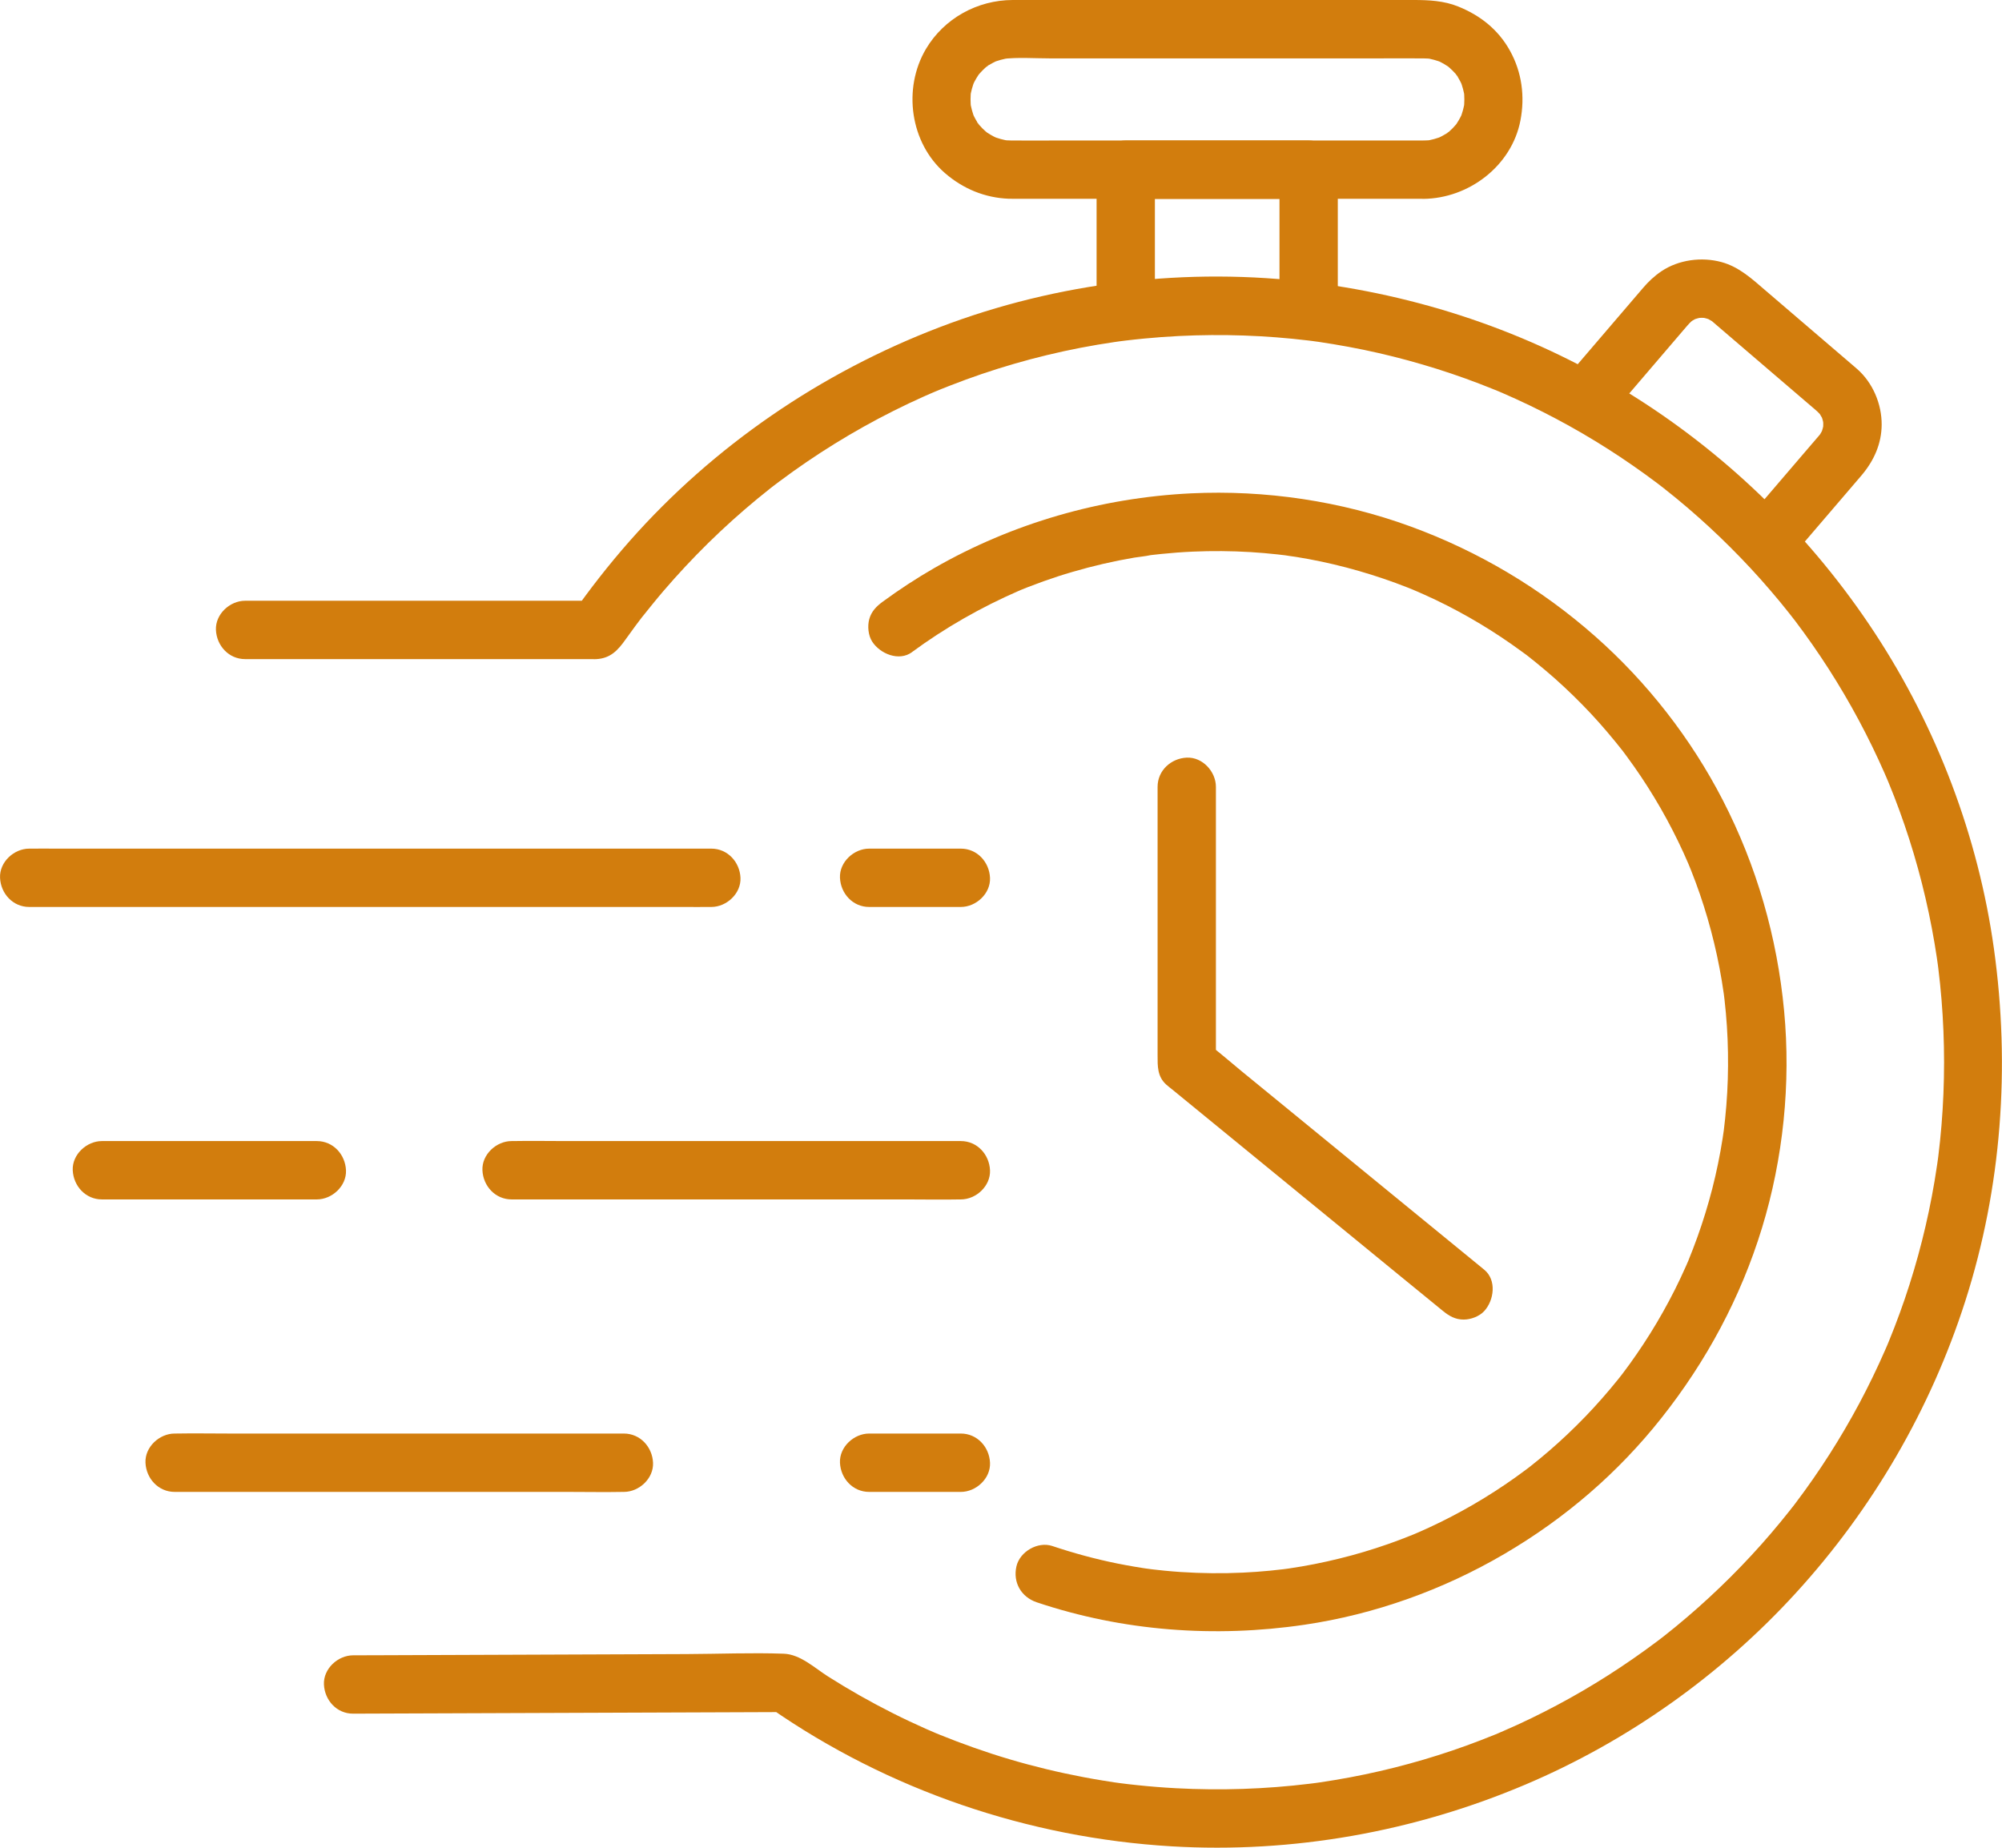
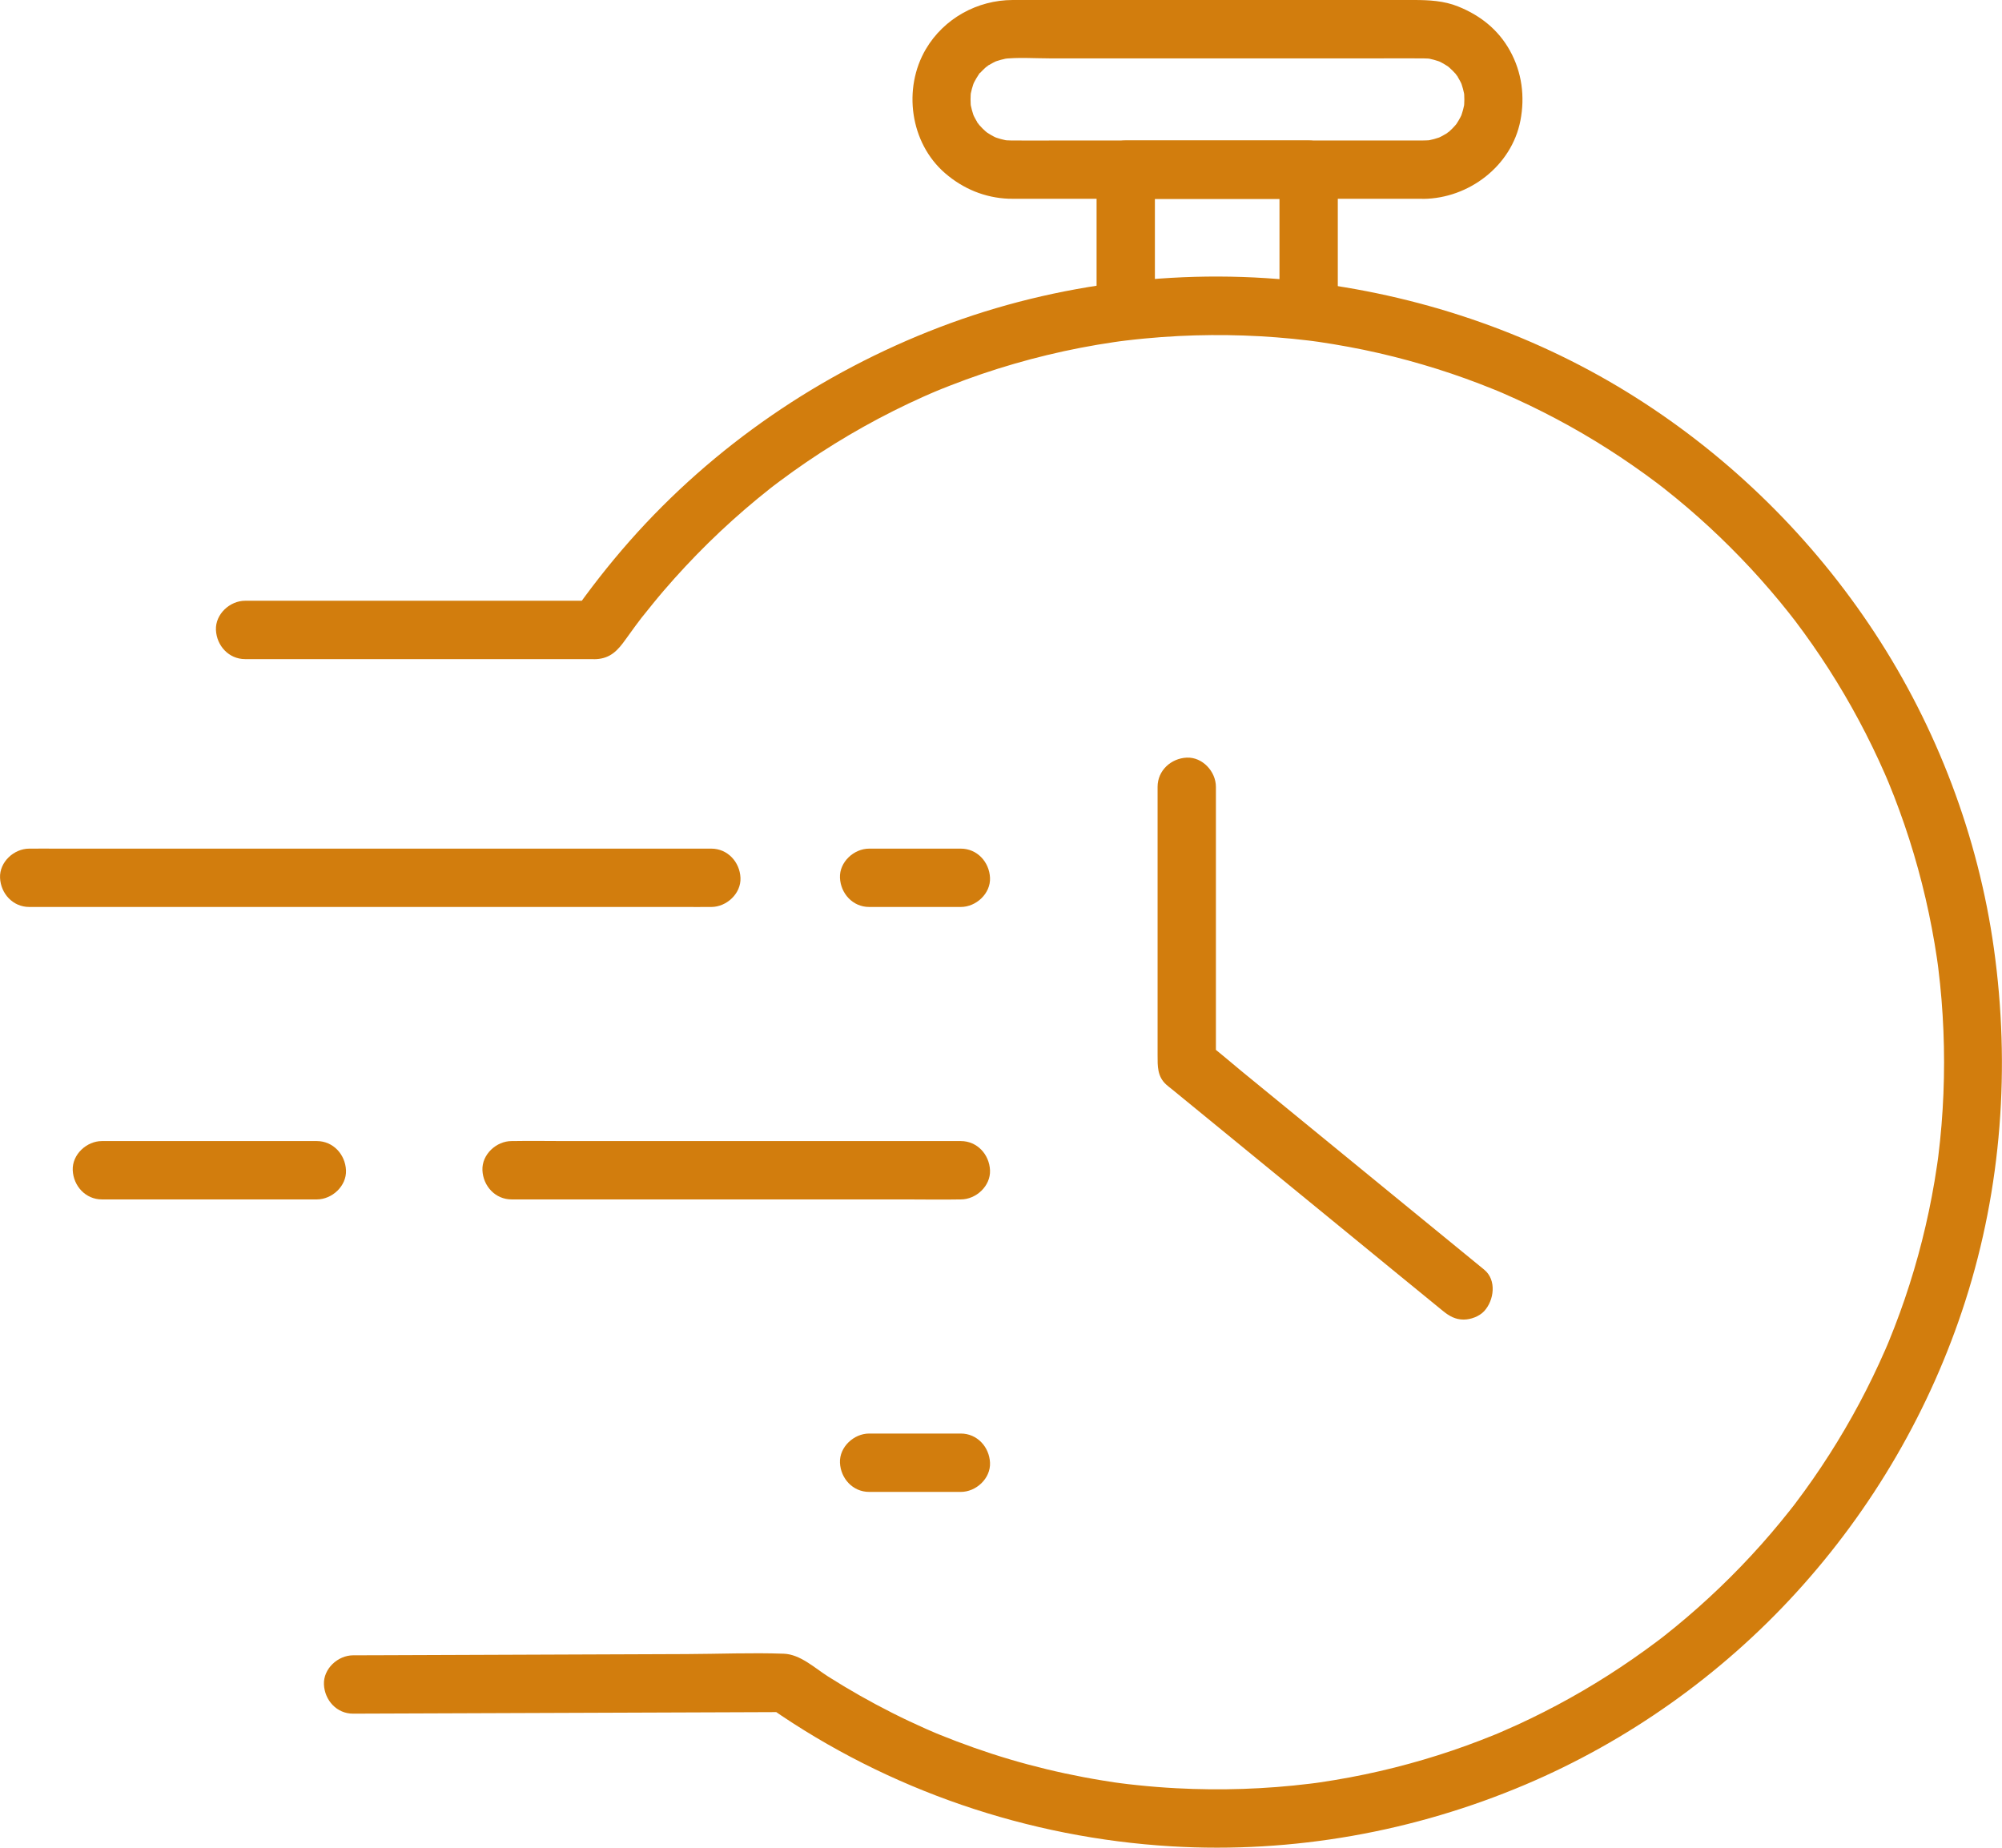
<svg xmlns="http://www.w3.org/2000/svg" width="78" height="72" viewBox="0 0 78 72" fill="none">
  <g clip-path="url(#clip0_1_292)">
    <path d="M9.553 25.684C10.777 25.684 11.999 25.684 13.223 25.684C15.469 25.684 17.716 25.684 19.962 25.684H22.43C22.65 25.684 22.869 25.684 23.089 25.684C23.136 25.684 23.183 25.688 23.23 25.684C23.784 25.654 24.072 25.342 24.372 24.919C24.496 24.743 24.623 24.569 24.751 24.396C24.81 24.316 24.869 24.237 24.93 24.158C24.96 24.119 24.99 24.079 25.02 24.04C25.127 23.901 24.916 24.17 25.025 24.035C25.295 23.7 25.561 23.365 25.841 23.038C26.4 22.386 26.987 21.757 27.599 21.155C28.211 20.554 28.85 19.979 29.513 19.432C29.678 19.296 29.847 19.161 30.015 19.027C30.069 18.985 30.251 18.845 30.098 18.962C30.191 18.892 30.283 18.821 30.375 18.753C30.719 18.495 31.071 18.245 31.425 18.003C32.869 17.019 34.399 16.163 35.994 15.45C36.086 15.409 36.177 15.368 36.27 15.329C36.335 15.302 36.547 15.211 36.368 15.286C36.585 15.195 36.803 15.107 37.021 15.023C37.428 14.864 37.84 14.713 38.254 14.572C39.089 14.289 39.937 14.043 40.794 13.836C41.652 13.628 42.539 13.457 43.424 13.328C43.497 13.317 43.733 13.286 43.533 13.311C43.636 13.298 43.739 13.284 43.844 13.272C44.086 13.243 44.328 13.216 44.571 13.193C45.025 13.149 45.48 13.116 45.934 13.093C47.617 13.01 49.308 13.067 50.981 13.269C51.074 13.28 51.165 13.292 51.257 13.304C51.021 13.275 51.275 13.307 51.368 13.32C51.566 13.349 51.763 13.38 51.96 13.413C52.352 13.478 52.743 13.551 53.134 13.631C53.907 13.792 54.672 13.983 55.429 14.206C56.187 14.428 56.92 14.676 57.65 14.956C57.832 15.026 58.012 15.097 58.192 15.17C58.275 15.203 58.357 15.238 58.441 15.271C58.562 15.32 58.385 15.247 58.375 15.244C58.43 15.268 58.484 15.291 58.541 15.315C58.895 15.468 59.248 15.63 59.596 15.797C60.996 16.47 62.343 17.255 63.618 18.142C63.933 18.36 64.244 18.585 64.55 18.815C64.621 18.868 64.691 18.923 64.76 18.976C64.863 19.053 64.713 18.939 64.706 18.933C64.741 18.961 64.776 18.988 64.81 19.015C64.972 19.142 65.133 19.271 65.292 19.402C65.883 19.887 66.456 20.395 67.007 20.925C67.558 21.456 68.09 22.004 68.599 22.576C68.853 22.861 69.102 23.152 69.346 23.446C69.458 23.582 69.57 23.719 69.679 23.858C69.743 23.938 69.806 24.02 69.87 24.101C69.729 23.923 69.88 24.116 69.935 24.185C70.862 25.41 71.694 26.706 72.419 28.061C72.784 28.742 73.122 29.438 73.433 30.147C73.475 30.242 73.516 30.338 73.557 30.435C73.478 30.252 73.543 30.403 73.581 30.494C73.656 30.674 73.727 30.855 73.798 31.035C73.939 31.399 74.072 31.764 74.199 32.134C74.716 33.641 75.108 35.191 75.373 36.762C75.404 36.944 75.432 37.125 75.46 37.309C75.473 37.4 75.487 37.492 75.499 37.583C75.502 37.608 75.522 37.762 75.504 37.615C75.482 37.445 75.519 37.736 75.519 37.739C75.569 38.139 75.61 38.541 75.643 38.944C75.71 39.76 75.743 40.577 75.743 41.394C75.743 42.211 75.71 43.029 75.643 43.843C75.61 44.245 75.569 44.647 75.519 45.048C75.507 45.15 75.482 45.32 75.511 45.114C75.499 45.204 75.485 45.297 75.472 45.388C75.44 45.602 75.407 45.814 75.372 46.026C75.11 47.583 74.722 49.118 74.213 50.611C74.087 50.98 73.954 51.346 73.813 51.71C73.743 51.892 73.671 52.072 73.598 52.251C73.583 52.291 73.48 52.535 73.534 52.404C73.589 52.274 73.531 52.412 73.522 52.433C73.498 52.488 73.475 52.542 73.451 52.597C73.142 53.305 72.804 54.002 72.441 54.684C71.716 56.039 70.888 57.338 69.962 58.563C69.927 58.61 69.891 58.657 69.855 58.704C69.841 58.722 69.749 58.84 69.835 58.728C69.921 58.616 69.759 58.824 69.734 58.857C69.615 59.007 69.494 59.156 69.373 59.304C69.131 59.6 68.881 59.891 68.628 60.176C68.11 60.758 67.569 61.32 67.007 61.858C66.456 62.387 65.883 62.896 65.292 63.381C65.156 63.494 65.018 63.604 64.88 63.713C64.848 63.739 64.642 63.901 64.751 63.815C64.87 63.722 64.719 63.839 64.691 63.86C64.644 63.895 64.597 63.932 64.55 63.967C64.244 64.197 63.933 64.421 63.618 64.639C62.355 65.517 61.022 66.295 59.636 66.965C59.287 67.133 58.936 67.295 58.58 67.448C58.542 67.465 58.298 67.569 58.428 67.515C58.559 67.46 58.313 67.562 58.275 67.579C58.081 67.657 57.888 67.735 57.692 67.81C56.964 68.091 56.223 68.343 55.473 68.564C54.723 68.785 53.951 68.981 53.18 69.141C52.79 69.223 52.399 69.296 52.007 69.361C51.81 69.394 51.613 69.425 51.415 69.454C51.324 69.467 51.231 69.479 51.141 69.493C51.375 69.461 51.121 69.494 51.029 69.505C49.305 69.716 47.563 69.773 45.828 69.681C45.322 69.654 44.818 69.614 44.315 69.561C44.065 69.535 43.815 69.507 43.566 69.473C43.741 69.496 43.46 69.458 43.41 69.451C43.259 69.428 43.106 69.405 42.955 69.379C41.977 69.22 41.008 69.011 40.052 68.755C39.096 68.499 38.177 68.198 37.263 67.851C37.054 67.771 36.845 67.689 36.638 67.606C36.592 67.588 36.341 67.483 36.495 67.548C36.357 67.491 36.221 67.43 36.085 67.371C35.642 67.175 35.206 66.969 34.774 66.751C33.916 66.319 33.078 65.844 32.266 65.329C31.736 64.993 31.184 64.464 30.537 64.439C29.28 64.394 28.011 64.448 26.753 64.453C24.493 64.462 22.235 64.47 19.974 64.479L14.591 64.499C14.314 64.499 14.035 64.5 13.758 64.501C13.164 64.503 12.594 65.023 12.621 65.638C12.649 66.254 13.121 66.778 13.758 66.775C15.657 66.768 17.557 66.761 19.456 66.754C22.473 66.743 25.487 66.731 28.503 66.721C29.198 66.718 29.894 66.716 30.589 66.713L30.015 66.558C34.614 69.757 40.063 71.614 45.651 71.945C50.364 72.224 55.097 71.379 59.439 69.535C63.423 67.844 67.045 65.273 69.965 62.076C72.953 58.808 75.219 54.916 76.57 50.697C77.988 46.273 78.327 41.565 77.686 36.972C77.076 32.599 75.463 28.349 73.04 24.658C70.629 20.983 67.445 17.842 63.73 15.488C59.928 13.078 55.623 11.58 51.165 11.014C46.279 10.393 41.205 10.992 36.604 12.752C31.984 14.519 27.802 17.375 24.525 21.09C23.718 22.006 22.965 22.971 22.265 23.972L23.247 23.409C21.701 23.409 20.156 23.409 18.611 23.409C16.159 23.409 13.708 23.409 11.255 23.409H9.549C8.956 23.409 8.386 23.932 8.413 24.546C8.441 25.16 8.913 25.683 9.549 25.683L9.553 25.684Z" fill="#D27D0D" />
-     <path d="M35.529 25.412C36.825 24.458 38.222 23.664 39.698 23.02C39.873 22.942 39.637 23.047 39.617 23.053C39.672 23.037 39.725 23.009 39.778 22.986C39.864 22.952 39.949 22.917 40.035 22.883C40.24 22.803 40.447 22.726 40.655 22.651C41.028 22.518 41.405 22.395 41.785 22.285C42.576 22.053 43.382 21.866 44.195 21.728C44.404 21.694 44.624 21.678 44.831 21.631C44.812 21.636 44.545 21.668 44.742 21.643C44.789 21.637 44.837 21.631 44.884 21.625C45.004 21.612 45.122 21.598 45.242 21.586C45.651 21.544 46.061 21.513 46.472 21.495C47.222 21.462 47.975 21.468 48.724 21.513C49.074 21.534 49.423 21.565 49.771 21.603C49.848 21.612 49.926 21.621 50.001 21.63C50.039 21.634 50.079 21.639 50.117 21.643C50.298 21.666 49.991 21.627 49.986 21.625C50.156 21.657 50.33 21.674 50.5 21.701C51.159 21.807 51.813 21.945 52.459 22.115C53.104 22.285 53.745 22.485 54.372 22.715C54.522 22.77 54.67 22.827 54.819 22.885C54.888 22.912 54.958 22.939 55.026 22.968C55.115 23.005 55.426 23.141 55.066 22.982C55.364 23.114 55.662 23.244 55.956 23.385C57.123 23.946 58.238 24.616 59.28 25.381C59.406 25.474 59.536 25.563 59.655 25.663C59.652 25.66 59.419 25.478 59.557 25.587C59.586 25.61 59.614 25.633 59.643 25.656C59.716 25.713 59.787 25.771 59.858 25.828C60.108 26.032 60.354 26.239 60.595 26.453C61.075 26.881 61.537 27.331 61.976 27.8C62.416 28.27 62.831 28.763 63.23 29.269C63.315 29.377 63.073 29.062 63.155 29.171C63.182 29.207 63.211 29.244 63.238 29.281C63.282 29.34 63.326 29.4 63.37 29.459C63.468 29.592 63.565 29.727 63.661 29.862C63.847 30.126 64.026 30.394 64.2 30.667C64.548 31.214 64.871 31.776 65.166 32.352C65.315 32.642 65.457 32.934 65.592 33.23C65.657 33.374 65.721 33.52 65.784 33.665C65.887 33.901 65.681 33.412 65.778 33.651C65.813 33.738 65.85 33.824 65.884 33.91C66.374 35.14 66.745 36.415 66.993 37.715C67.057 38.045 67.111 38.377 67.158 38.709C67.164 38.747 67.169 38.785 67.175 38.825C67.124 38.477 67.148 38.618 67.157 38.694C67.168 38.781 67.178 38.867 67.189 38.953C67.208 39.128 67.227 39.301 67.242 39.475C67.304 40.16 67.331 40.848 67.326 41.536C67.322 42.223 67.284 42.908 67.213 43.59C67.196 43.754 67.177 43.918 67.157 44.081C67.134 44.263 67.174 43.956 67.175 43.951C67.168 43.989 67.164 44.028 67.158 44.066C67.145 44.162 67.131 44.257 67.116 44.353C67.064 44.684 67.005 45.014 66.937 45.342C66.672 46.638 66.28 47.901 65.778 49.126C65.747 49.202 65.678 49.352 65.818 49.035C65.803 49.07 65.789 49.103 65.774 49.138C65.745 49.206 65.715 49.274 65.684 49.343C65.616 49.496 65.547 49.649 65.475 49.8C65.333 50.102 65.183 50.402 65.025 50.696C64.721 51.267 64.391 51.825 64.035 52.366C63.862 52.629 63.685 52.886 63.502 53.141C63.409 53.268 63.317 53.394 63.223 53.518C63.196 53.555 63.168 53.593 63.139 53.627C63.143 53.624 63.324 53.391 63.215 53.529C63.158 53.602 63.102 53.673 63.044 53.746C62.641 54.248 62.215 54.733 61.77 55.195C61.325 55.657 60.857 56.101 60.369 56.523C60.133 56.727 59.892 56.926 59.646 57.12C59.618 57.143 59.589 57.165 59.56 57.188C59.398 57.317 59.754 57.041 59.637 57.129C59.578 57.173 59.521 57.218 59.462 57.262C59.322 57.367 59.18 57.47 59.037 57.572C57.982 58.323 56.858 58.977 55.682 59.521C55.547 59.583 55.411 59.645 55.275 59.704C55.226 59.725 54.947 59.844 55.153 59.757C55.359 59.671 55.079 59.788 55.031 59.807C54.719 59.935 54.404 60.053 54.085 60.165C53.463 60.383 52.828 60.573 52.187 60.73C51.538 60.891 50.882 61.02 50.22 61.117C50.144 61.127 50.067 61.138 49.991 61.149C50.377 61.094 50.098 61.133 50.006 61.146C49.833 61.167 49.659 61.187 49.486 61.203C49.136 61.237 48.787 61.262 48.435 61.279C47.623 61.317 46.808 61.309 45.996 61.255C45.786 61.241 45.577 61.223 45.368 61.203C45.251 61.191 45.133 61.179 45.016 61.165C44.965 61.159 44.913 61.153 44.86 61.147C44.822 61.143 44.548 61.102 44.74 61.132C44.913 61.159 44.74 61.132 44.698 61.126C44.647 61.118 44.595 61.111 44.544 61.103C44.428 61.085 44.313 61.067 44.198 61.047C43.969 61.008 43.741 60.965 43.513 60.92C42.662 60.747 41.823 60.518 40.999 60.242C40.435 60.053 39.732 60.461 39.601 61.036C39.458 61.666 39.79 62.233 40.394 62.436C43.75 63.562 47.331 63.825 50.824 63.31C53.558 62.907 56.22 61.952 58.604 60.556C60.989 59.16 63.041 57.387 64.722 55.266C66.478 53.053 67.822 50.555 68.649 47.849C69.476 45.144 69.778 42.218 69.511 39.389C69.24 36.519 68.443 33.742 67.122 31.179C65.883 28.774 64.174 26.582 62.146 24.792C60.033 22.926 57.603 21.481 54.956 20.514C52.239 19.521 49.292 19.085 46.405 19.224C42.895 19.394 39.448 20.385 36.398 22.136C35.705 22.535 35.035 22.974 34.39 23.447C34.144 23.628 33.952 23.822 33.867 24.126C33.793 24.399 33.826 24.761 33.982 25.002C34.287 25.475 35.024 25.786 35.536 25.41L35.529 25.412Z" fill="#D27D0D" />
    <path d="M45.101 30.661V41.136C45.101 41.541 45.09 41.946 45.434 42.259C45.51 42.329 45.595 42.391 45.674 42.455C46.208 42.891 46.742 43.33 47.276 43.766C49.047 45.215 50.816 46.663 52.587 48.112C53.779 49.088 54.97 50.066 56.165 51.039C56.185 51.054 56.203 51.07 56.223 51.086C56.464 51.283 56.705 51.419 57.026 51.419C57.304 51.419 57.638 51.295 57.829 51.086C58.21 50.669 58.319 49.881 57.829 49.477C57.47 49.183 57.111 48.889 56.752 48.595C55.894 47.893 55.037 47.193 54.179 46.491C53.143 45.642 52.107 44.795 51.069 43.946C50.17 43.21 49.268 42.473 48.368 41.736C47.934 41.38 47.508 41.004 47.06 40.665C47.054 40.66 47.047 40.654 47.04 40.65L47.373 41.453V30.659C47.373 30.065 46.851 29.495 46.237 29.522C45.624 29.55 45.101 30.023 45.101 30.659V30.661Z" fill="#D27D0D" />
    <path d="M44.996 11.712V6.612L43.86 7.749H50.986L49.85 6.612V11.712C49.85 12.306 50.373 12.876 50.986 12.849C51.6 12.822 52.122 12.349 52.122 11.712V6.612C52.122 5.998 51.601 5.475 50.986 5.475H43.86C43.247 5.475 42.724 5.996 42.724 6.612V11.712C42.724 12.306 43.247 12.876 43.86 12.849C44.474 12.822 44.996 12.349 44.996 11.712Z" fill="#D27D0D" />
-     <path d="M62.947 15.952C63.824 14.927 64.701 13.902 65.578 12.876C65.633 12.813 65.688 12.748 65.743 12.684C65.8 12.62 65.859 12.556 65.924 12.499C65.96 12.467 66.062 12.387 65.91 12.505C65.742 12.635 65.904 12.516 65.945 12.49C66.025 12.44 66.11 12.399 66.197 12.361L65.925 12.476C66.068 12.42 66.213 12.381 66.366 12.358L66.065 12.399C66.216 12.381 66.368 12.379 66.519 12.396L66.218 12.355C66.389 12.378 66.551 12.423 66.71 12.488L66.439 12.373C66.536 12.417 66.624 12.47 66.715 12.523C66.895 12.629 66.495 12.334 66.659 12.478C66.677 12.494 66.695 12.51 66.713 12.525L66.996 12.769L68.052 13.674C68.843 14.351 69.634 15.029 70.424 15.706C70.523 15.79 70.62 15.873 70.718 15.958C70.749 15.985 70.78 16.011 70.811 16.04C70.844 16.07 70.874 16.102 70.904 16.135C71.095 16.344 70.794 15.953 70.889 16.111C70.953 16.216 71.012 16.316 71.059 16.428L70.944 16.157C71 16.299 71.039 16.445 71.062 16.598L71.021 16.296C71.039 16.448 71.041 16.599 71.024 16.751L71.065 16.449C71.042 16.62 70.997 16.782 70.932 16.942L71.047 16.67C71.015 16.742 70.979 16.811 70.939 16.88C70.921 16.91 70.9 16.939 70.882 16.969C70.812 17.083 71.052 16.767 70.962 16.867C70.948 16.883 70.935 16.899 70.923 16.914C70.873 16.974 70.821 17.033 70.77 17.092L70.127 17.842C69.594 18.465 69.059 19.09 68.526 19.712C68.396 19.864 68.267 20.016 68.137 20.167C67.939 20.399 67.804 20.657 67.804 20.971C67.804 21.249 67.928 21.583 68.137 21.774C68.561 22.163 69.331 22.256 69.744 21.774C70.556 20.825 71.368 19.878 72.18 18.929C72.3 18.788 72.422 18.648 72.541 18.507C73.012 17.945 73.307 17.293 73.312 16.549C73.316 15.741 72.966 14.914 72.357 14.379C72.271 14.303 72.183 14.228 72.095 14.154C71 13.216 69.905 12.276 68.808 11.338C68.276 10.882 67.769 10.403 67.07 10.212C66.301 10.002 65.401 10.119 64.733 10.568C64.453 10.757 64.224 10.974 64.009 11.226C63.143 12.238 62.276 13.251 61.41 14.262C61.387 14.289 61.364 14.316 61.34 14.342C61.142 14.574 61.007 14.832 61.007 15.146C61.007 15.424 61.131 15.758 61.34 15.949C61.764 16.338 62.534 16.431 62.947 15.949V15.952Z" fill="#D27D0D" />
-     <path d="M55.458 5.475H41.249C40.64 5.475 40.029 5.479 39.42 5.475C39.295 5.475 39.17 5.466 39.045 5.451L39.346 5.492C39.11 5.458 38.881 5.396 38.66 5.305L38.931 5.42C38.778 5.355 38.631 5.278 38.492 5.187C38.484 5.182 38.367 5.11 38.369 5.102C38.369 5.099 38.599 5.292 38.481 5.188C38.413 5.129 38.345 5.07 38.28 5.007C38.221 4.947 38.168 4.887 38.113 4.825C38.051 4.753 38.016 4.644 38.184 4.919C38.163 4.884 38.136 4.85 38.113 4.817C38.016 4.672 37.936 4.517 37.866 4.356L37.981 4.628C37.89 4.406 37.83 4.177 37.795 3.941L37.836 4.243C37.806 3.997 37.806 3.753 37.836 3.509L37.795 3.811C37.828 3.574 37.89 3.345 37.981 3.124L37.866 3.395C37.931 3.242 38.008 3.095 38.099 2.956C38.104 2.948 38.177 2.831 38.184 2.833C38.187 2.833 37.995 3.063 38.098 2.945C38.157 2.877 38.216 2.809 38.28 2.744C38.339 2.684 38.399 2.631 38.462 2.577C38.533 2.515 38.642 2.48 38.367 2.648C38.402 2.627 38.436 2.6 38.469 2.577C38.614 2.48 38.769 2.399 38.929 2.33L38.658 2.445C38.88 2.354 39.108 2.293 39.345 2.258L39.043 2.299C39.654 2.224 40.296 2.275 40.908 2.275H53.581C54.202 2.275 54.825 2.271 55.446 2.275C55.571 2.275 55.697 2.284 55.821 2.299L55.52 2.258C55.756 2.292 55.985 2.354 56.206 2.445L55.935 2.33C56.088 2.395 56.235 2.472 56.374 2.563C56.382 2.568 56.498 2.64 56.497 2.648C56.497 2.651 56.267 2.459 56.385 2.562C56.453 2.621 56.521 2.68 56.586 2.744C56.645 2.803 56.699 2.863 56.753 2.925C56.815 2.997 56.85 3.106 56.682 2.831C56.703 2.866 56.73 2.9 56.753 2.933C56.85 3.079 56.93 3.233 57 3.394L56.885 3.122C56.976 3.344 57.036 3.573 57.071 3.809L57.03 3.507C57.06 3.753 57.06 3.997 57.03 4.241L57.071 3.939C57.038 4.176 56.976 4.405 56.885 4.626L57 4.355C56.935 4.508 56.858 4.655 56.767 4.794C56.762 4.802 56.689 4.919 56.682 4.917C56.679 4.917 56.871 4.687 56.768 4.805C56.709 4.873 56.65 4.941 56.586 5.007C56.527 5.066 56.467 5.119 56.405 5.173C56.333 5.235 56.224 5.27 56.498 5.102C56.464 5.123 56.43 5.151 56.397 5.173C56.252 5.27 56.097 5.351 55.937 5.42L56.208 5.305C55.986 5.396 55.758 5.457 55.522 5.492L55.823 5.451C55.7 5.466 55.579 5.473 55.456 5.475C54.862 5.481 54.293 5.993 54.32 6.612C54.347 7.23 54.82 7.755 55.456 7.749C57.224 7.732 58.895 6.469 59.237 4.697C59.418 3.764 59.295 2.815 58.831 1.978C58.368 1.141 57.657 0.593 56.811 0.253C56.259 0.029 55.67 4.56668e-06 55.082 4.56668e-06H53.52C51.757 4.56668e-06 49.994 4.56668e-06 48.229 4.56668e-06H42.511C41.493 4.56668e-06 40.473 -0.003 39.455 4.56668e-06C38.078 0.003 36.779 0.718 36.074 1.911C35.167 3.45 35.456 5.566 36.819 6.747C37.522 7.356 38.372 7.709 39.305 7.744C39.396 7.747 39.486 7.746 39.576 7.746H45.928C47.867 7.746 49.804 7.746 51.743 7.746C52.923 7.746 54.104 7.746 55.284 7.746H55.458C56.052 7.746 56.621 7.223 56.594 6.609C56.567 5.995 56.094 5.472 55.458 5.472V5.475Z" fill="#D27D0D" />
+     <path d="M55.458 5.475H41.249C40.64 5.475 40.029 5.479 39.42 5.475C39.295 5.475 39.17 5.466 39.045 5.451L39.346 5.492C39.11 5.458 38.881 5.396 38.66 5.305L38.931 5.42C38.778 5.355 38.631 5.278 38.492 5.187C38.484 5.182 38.367 5.11 38.369 5.102C38.369 5.099 38.599 5.292 38.481 5.188C38.413 5.129 38.345 5.07 38.28 5.007C38.221 4.947 38.168 4.887 38.113 4.825C38.051 4.753 38.016 4.644 38.184 4.919C38.163 4.884 38.136 4.85 38.113 4.817C38.016 4.672 37.936 4.517 37.866 4.356L37.981 4.628C37.89 4.406 37.83 4.177 37.795 3.941L37.836 4.243C37.806 3.997 37.806 3.753 37.836 3.509L37.795 3.811C37.828 3.574 37.89 3.345 37.981 3.124L37.866 3.395C37.931 3.242 38.008 3.095 38.099 2.956C38.104 2.948 38.177 2.831 38.184 2.833C38.157 2.877 38.216 2.809 38.28 2.744C38.339 2.684 38.399 2.631 38.462 2.577C38.533 2.515 38.642 2.48 38.367 2.648C38.402 2.627 38.436 2.6 38.469 2.577C38.614 2.48 38.769 2.399 38.929 2.33L38.658 2.445C38.88 2.354 39.108 2.293 39.345 2.258L39.043 2.299C39.654 2.224 40.296 2.275 40.908 2.275H53.581C54.202 2.275 54.825 2.271 55.446 2.275C55.571 2.275 55.697 2.284 55.821 2.299L55.52 2.258C55.756 2.292 55.985 2.354 56.206 2.445L55.935 2.33C56.088 2.395 56.235 2.472 56.374 2.563C56.382 2.568 56.498 2.64 56.497 2.648C56.497 2.651 56.267 2.459 56.385 2.562C56.453 2.621 56.521 2.68 56.586 2.744C56.645 2.803 56.699 2.863 56.753 2.925C56.815 2.997 56.85 3.106 56.682 2.831C56.703 2.866 56.73 2.9 56.753 2.933C56.85 3.079 56.93 3.233 57 3.394L56.885 3.122C56.976 3.344 57.036 3.573 57.071 3.809L57.03 3.507C57.06 3.753 57.06 3.997 57.03 4.241L57.071 3.939C57.038 4.176 56.976 4.405 56.885 4.626L57 4.355C56.935 4.508 56.858 4.655 56.767 4.794C56.762 4.802 56.689 4.919 56.682 4.917C56.679 4.917 56.871 4.687 56.768 4.805C56.709 4.873 56.65 4.941 56.586 5.007C56.527 5.066 56.467 5.119 56.405 5.173C56.333 5.235 56.224 5.27 56.498 5.102C56.464 5.123 56.43 5.151 56.397 5.173C56.252 5.27 56.097 5.351 55.937 5.42L56.208 5.305C55.986 5.396 55.758 5.457 55.522 5.492L55.823 5.451C55.7 5.466 55.579 5.473 55.456 5.475C54.862 5.481 54.293 5.993 54.32 6.612C54.347 7.23 54.82 7.755 55.456 7.749C57.224 7.732 58.895 6.469 59.237 4.697C59.418 3.764 59.295 2.815 58.831 1.978C58.368 1.141 57.657 0.593 56.811 0.253C56.259 0.029 55.67 4.56668e-06 55.082 4.56668e-06H53.52C51.757 4.56668e-06 49.994 4.56668e-06 48.229 4.56668e-06H42.511C41.493 4.56668e-06 40.473 -0.003 39.455 4.56668e-06C38.078 0.003 36.779 0.718 36.074 1.911C35.167 3.45 35.456 5.566 36.819 6.747C37.522 7.356 38.372 7.709 39.305 7.744C39.396 7.747 39.486 7.746 39.576 7.746H45.928C47.867 7.746 49.804 7.746 51.743 7.746C52.923 7.746 54.104 7.746 55.284 7.746H55.458C56.052 7.746 56.621 7.223 56.594 6.609C56.567 5.995 56.094 5.472 55.458 5.472V5.475Z" fill="#D27D0D" />
    <path d="M1.138 35.341H26.632C26.978 35.341 27.325 35.346 27.67 35.341C27.685 35.341 27.699 35.341 27.714 35.341C28.308 35.341 28.877 34.819 28.85 34.205C28.823 33.591 28.35 33.068 27.714 33.068H2.219C1.874 33.068 1.527 33.063 1.182 33.068C1.166 33.068 1.153 33.068 1.138 33.068C0.544 33.068 -0.026 33.591 0.002 34.205C0.029 34.819 0.501 35.341 1.138 35.341Z" fill="#D27D0D" />
    <path d="M3.97 46.737H12.344C12.938 46.737 13.508 46.214 13.48 45.6C13.453 44.986 12.981 44.463 12.344 44.463H3.97C3.377 44.463 2.807 44.986 2.834 45.6C2.862 46.214 3.334 46.737 3.97 46.737Z" fill="#D27D0D" />
-     <path d="M6.803 58.134H22.156C22.862 58.134 23.569 58.148 24.277 58.134C24.287 58.134 24.298 58.134 24.307 58.134C24.901 58.134 25.47 57.611 25.443 56.997C25.416 56.383 24.943 55.86 24.307 55.86H8.956C8.25 55.86 7.542 55.847 6.835 55.86C6.824 55.86 6.814 55.86 6.805 55.86C6.211 55.86 5.641 56.383 5.668 56.997C5.696 57.611 6.168 58.134 6.805 58.134H6.803Z" fill="#D27D0D" />
    <path d="M19.932 46.737H35.285C35.991 46.737 36.698 46.751 37.406 46.737C37.416 46.737 37.427 46.737 37.436 46.737C38.03 46.737 38.599 46.214 38.572 45.6C38.545 44.986 38.072 44.463 37.436 44.463H22.083C21.377 44.463 20.67 44.45 19.962 44.463C19.952 44.463 19.941 44.463 19.932 44.463C19.338 44.463 18.769 44.986 18.796 45.6C18.823 46.214 19.296 46.737 19.932 46.737Z" fill="#D27D0D" />
    <path d="M33.862 35.341H37.436C38.03 35.341 38.599 34.819 38.572 34.205C38.545 33.591 38.072 33.068 37.436 33.068H33.862C33.269 33.068 32.699 33.591 32.726 34.205C32.754 34.819 33.226 35.341 33.862 35.341Z" fill="#D27D0D" />
    <path d="M33.862 58.134H37.436C38.03 58.134 38.599 57.611 38.572 56.997C38.545 56.383 38.072 55.86 37.436 55.86H33.862C33.269 55.86 32.699 56.383 32.726 56.997C32.754 57.611 33.226 58.134 33.862 58.134Z" fill="#D27D0D" />
  </g>
  <defs>
    <clipPath id="clip0_1_292">
      <rect width="78" height="72" fill="white" />
    </clipPath>
  </defs>
</svg>